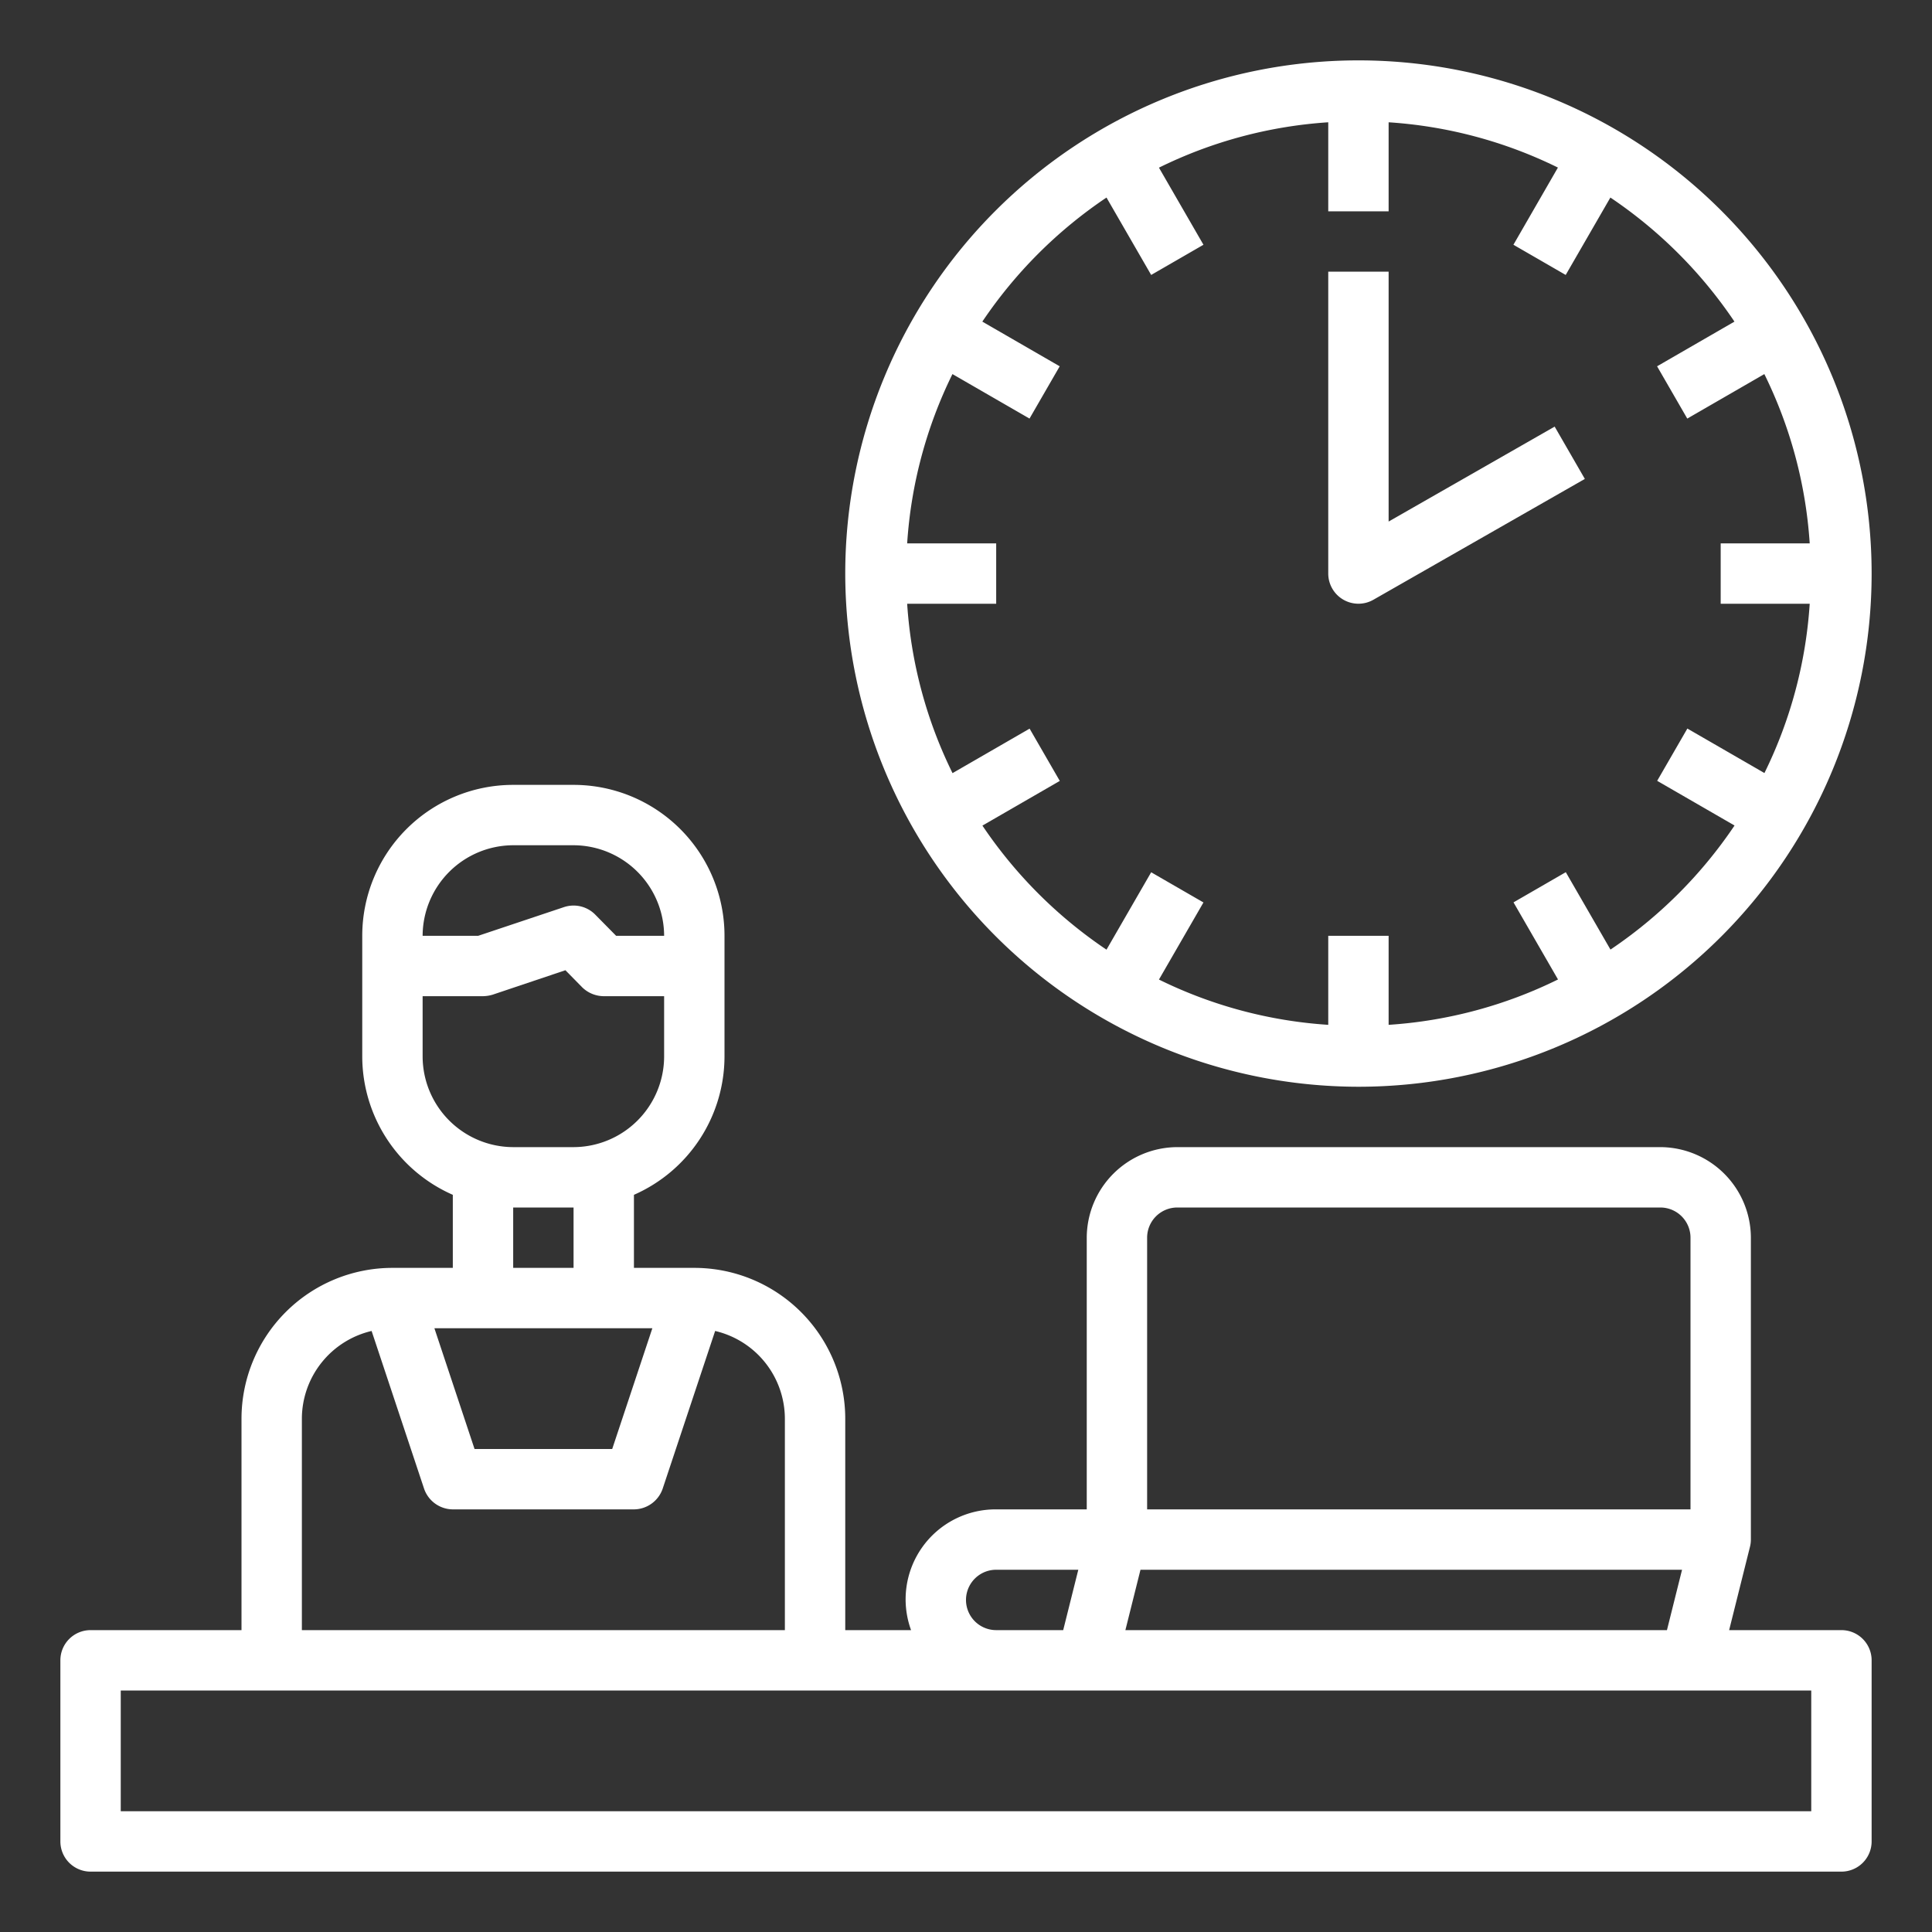
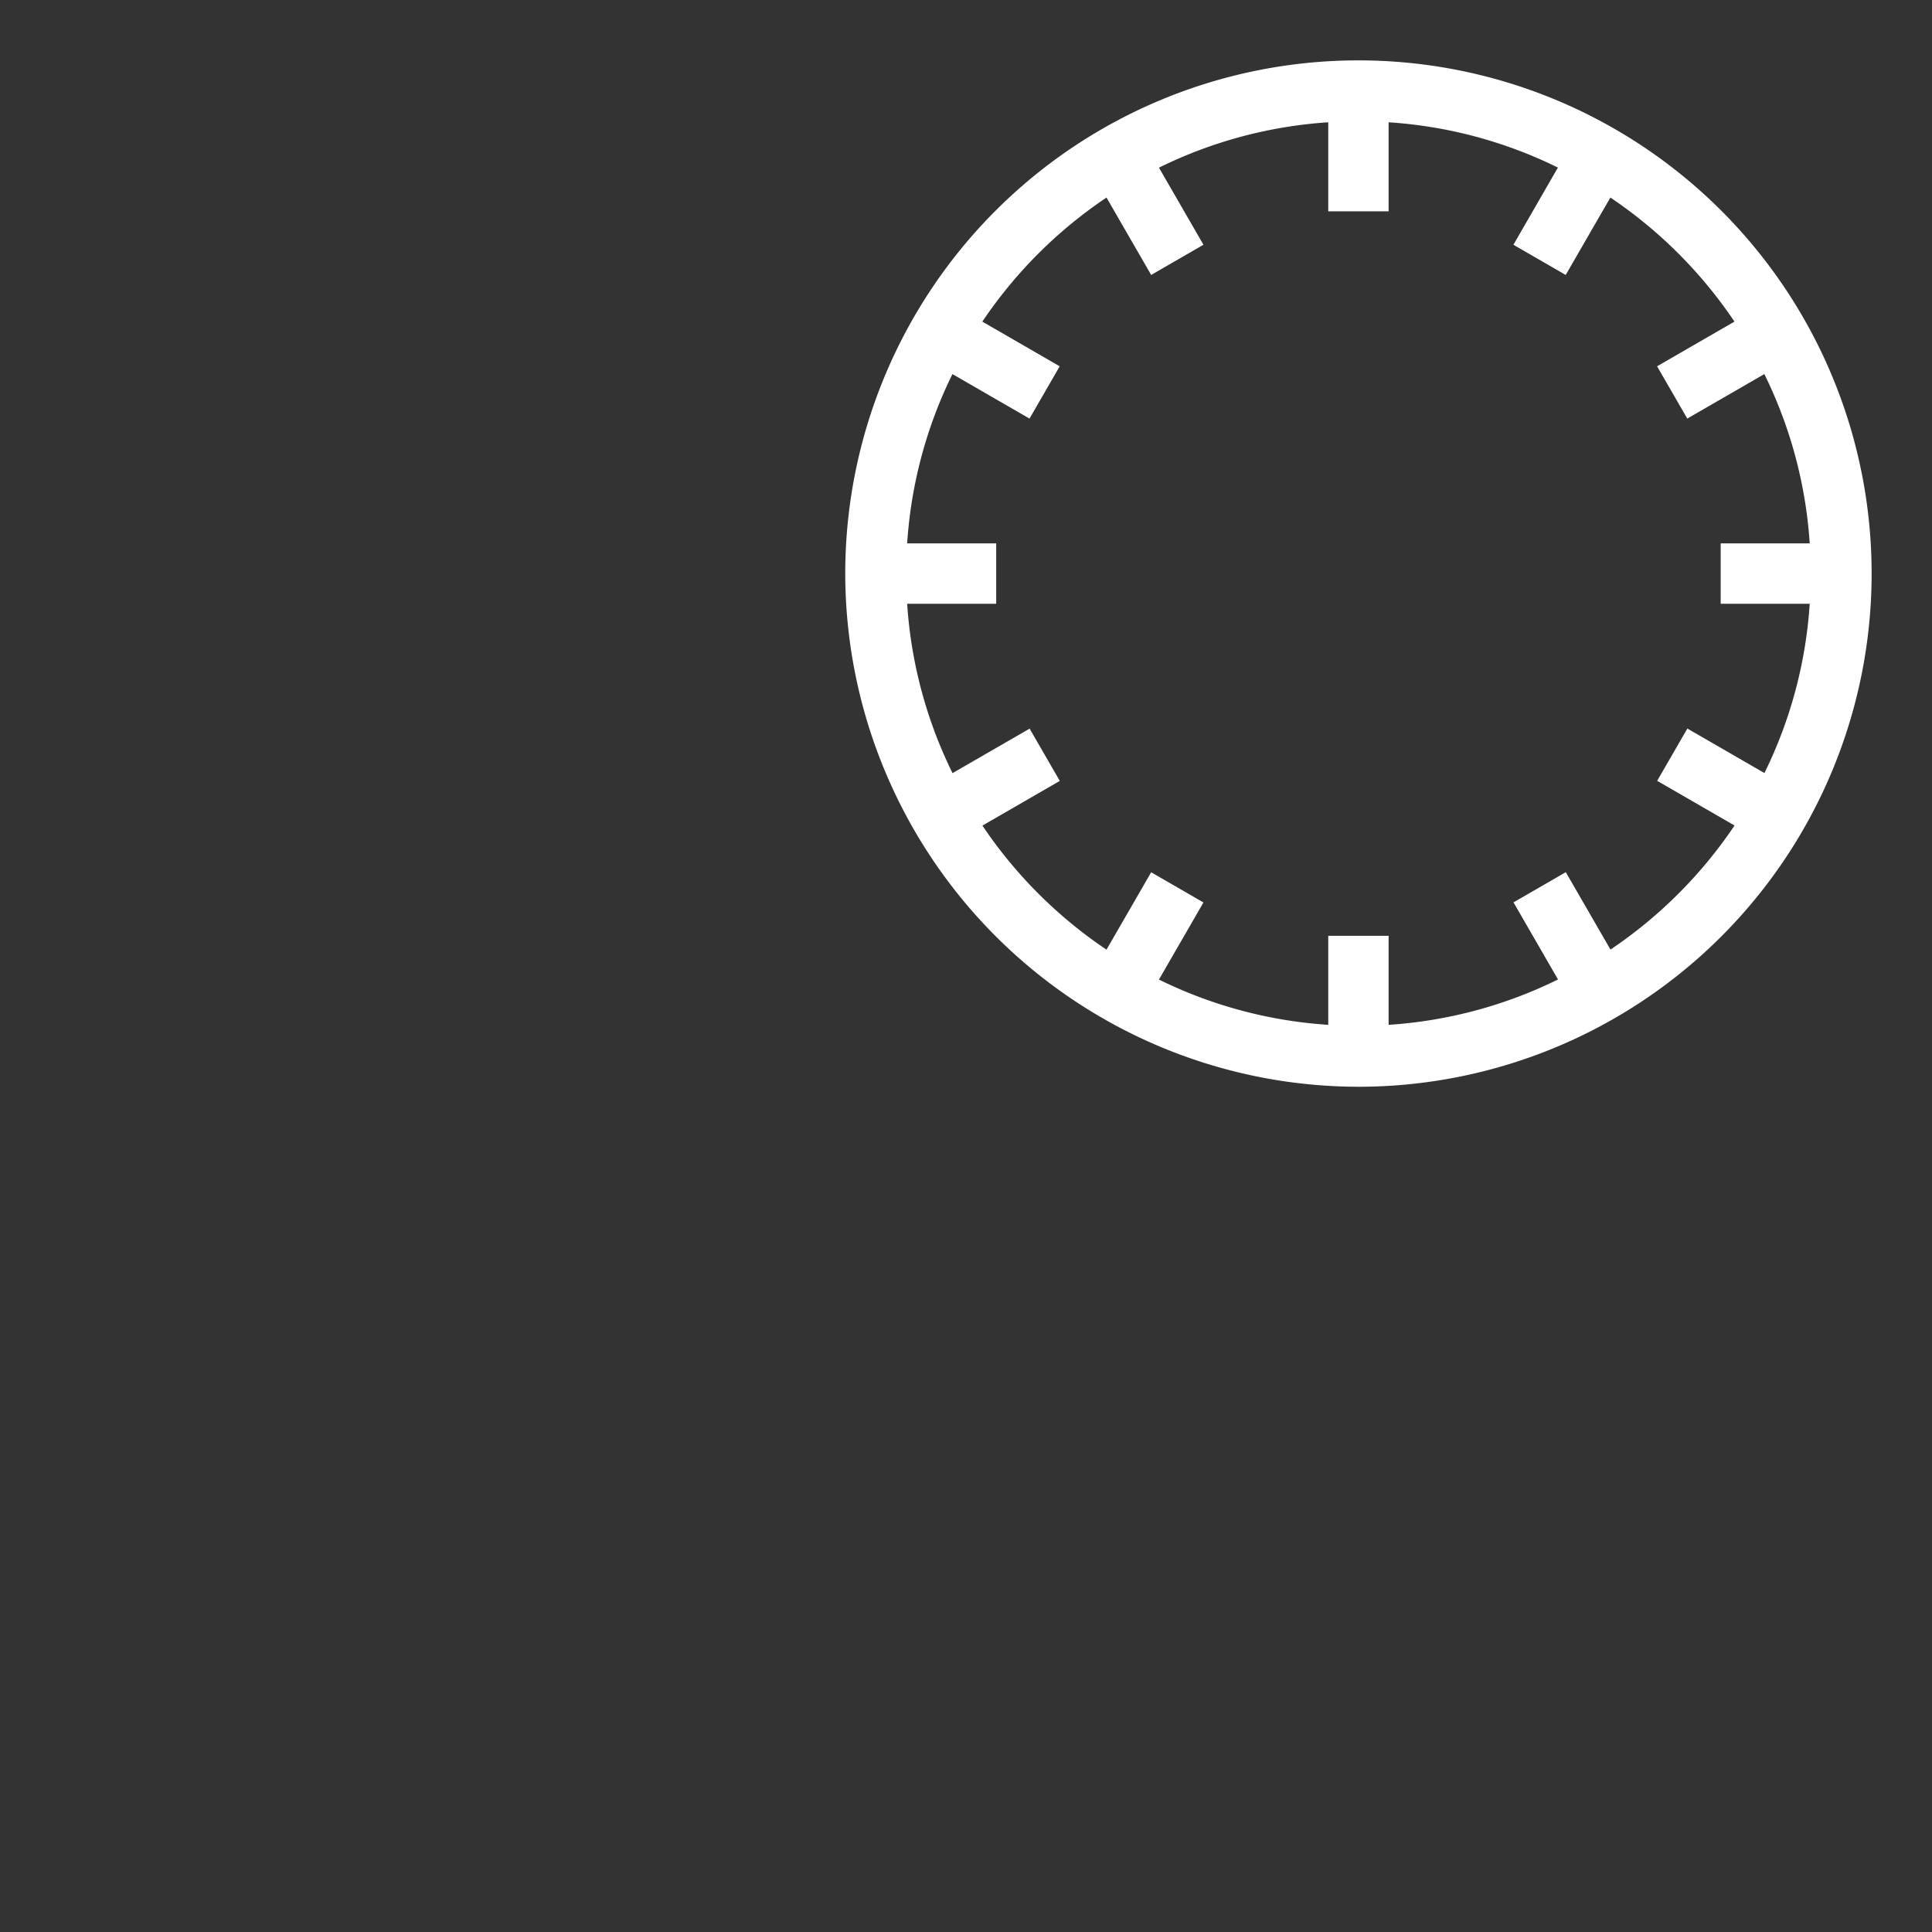
<svg xmlns="http://www.w3.org/2000/svg" version="1.1" width="512" height="512" x="0" y="0" viewBox="0 0 64 64" style="enable-background:new 0 0 512 512" xml:space="preserve">
  <rect x="0" y="0" width="64" height="64" fill="#333333" stroke="none" />
  <g>
    <g id="time-social-distance-schedule-work">
-       <path d="M61,54H57.28l.69-2.76A.986.986,0,0,0,58,51V41a3.009,3.009,0,0,0-3-3H39a3.009,3.009,0,0,0-3,3v9H33a2.98,2.98,0,0,0-2.82,4H28V47a5,5,0,0,0-5-5H21V39.58A5.014,5.014,0,0,0,24,35V31a5,5,0,0,0-5-5H17a5,5,0,0,0-5,5v4a5.014,5.014,0,0,0,3,4.58V42H13a5,5,0,0,0-5,5v7H3a1,1,0,0,0-1,1v6a1,1,0,0,0,1,1H61a1,1,0,0,0,1-1V55A1,1,0,0,0,61,54ZM38,41a1,1,0,0,1,1-1H55a1,1,0,0,1,1,1v9H38Zm-.22,11H55.72l-.5,2H37.28ZM33,52h2.72l-.5,2H33a1,1,0,0,1,0-2ZM17,28h2a3.009,3.009,0,0,1,3,3H20.41l-.7-.71a1.007,1.007,0,0,0-1.03-.24L15.84,31H14A3.009,3.009,0,0,1,17,28Zm-3,7V33h2a1.185,1.185,0,0,0,.32-.05l2.41-.81.56.57A1.033,1.033,0,0,0,20,33h2v2a3.009,3.009,0,0,1-3,3H17A3.009,3.009,0,0,1,14,35Zm5,5v2H17V40Zm2.61,4-1.33,4H15.72l-1.33-4ZM10,47a2.992,2.992,0,0,1,2.31-2.91l1.74,5.23A1.014,1.014,0,0,0,15,50h6a1.014,1.014,0,0,0,.95-.68l1.74-5.23A2.992,2.992,0,0,1,26,47v7H10ZM60,60H4V56H60Z" fill="#ffffff" data-original="#000000" style="" />
      <path d="M45,36A17,17,0,1,0,28,19,17.019,17.019,0,0,0,45,36ZM36.654,6.544l1.48,2.564,1.732-1L38.392,5.554A14.871,14.871,0,0,1,44,4.051V7h2V4.051a14.871,14.871,0,0,1,5.608,1.5L50.134,8.108l1.732,1,1.48-2.564a15.109,15.109,0,0,1,4.11,4.11l-2.563,1.48,1,1.732,2.553-1.474A14.871,14.871,0,0,1,59.949,18H57v2h2.949a14.871,14.871,0,0,1-1.5,5.608l-2.553-1.474-1,1.732,2.563,1.48a15.109,15.109,0,0,1-4.11,4.11l-1.48-2.564-1.732,1,1.474,2.554A14.871,14.871,0,0,1,46,33.949V31H44v2.949a14.871,14.871,0,0,1-5.608-1.5l1.474-2.554-1.732-1-1.48,2.564a15.109,15.109,0,0,1-4.11-4.11l2.563-1.48-1-1.732-2.553,1.474A14.871,14.871,0,0,1,30.051,20H33V18H30.051a14.871,14.871,0,0,1,1.5-5.608l2.553,1.474,1-1.732-2.563-1.48A15.109,15.109,0,0,1,36.654,6.544Z" fill="#ffffff" data-original="#000000" style="" />
-       <path d="M44.5,19.865a1,1,0,0,0,1,0l7-4L51.5,14.132,46,17.277V9H44V19A1,1,0,0,0,44.5,19.865Z" fill="#ffffff" data-original="#000000" style="" />
    </g>
  </g>
</svg>